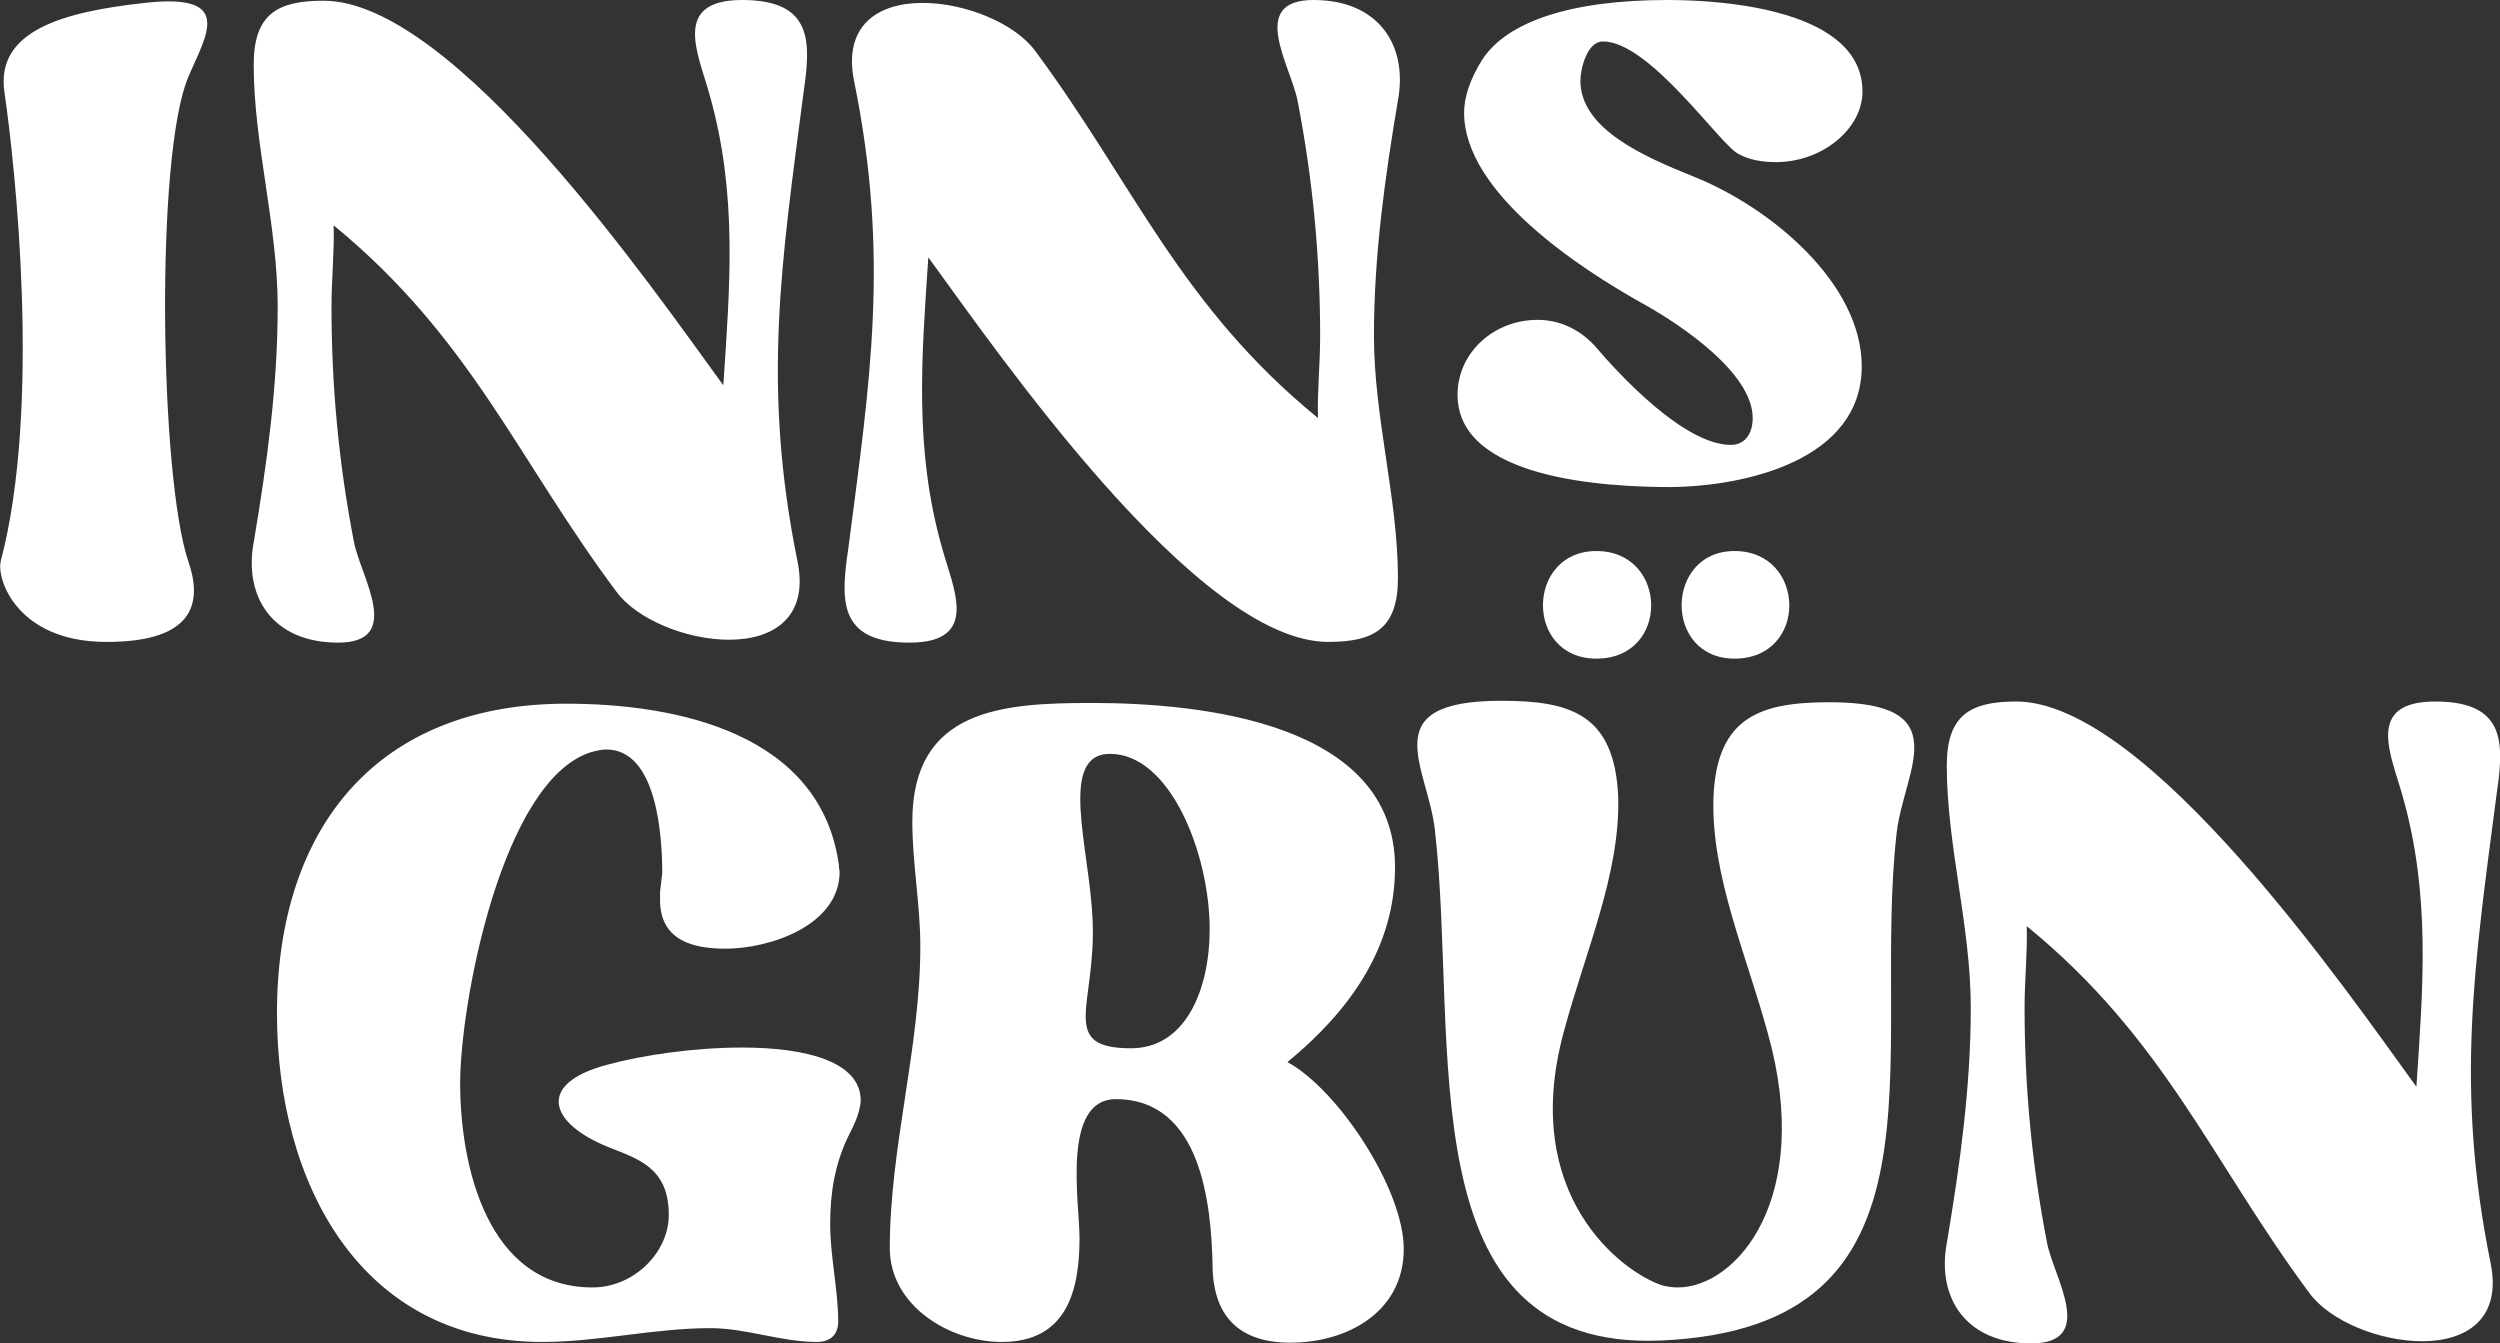
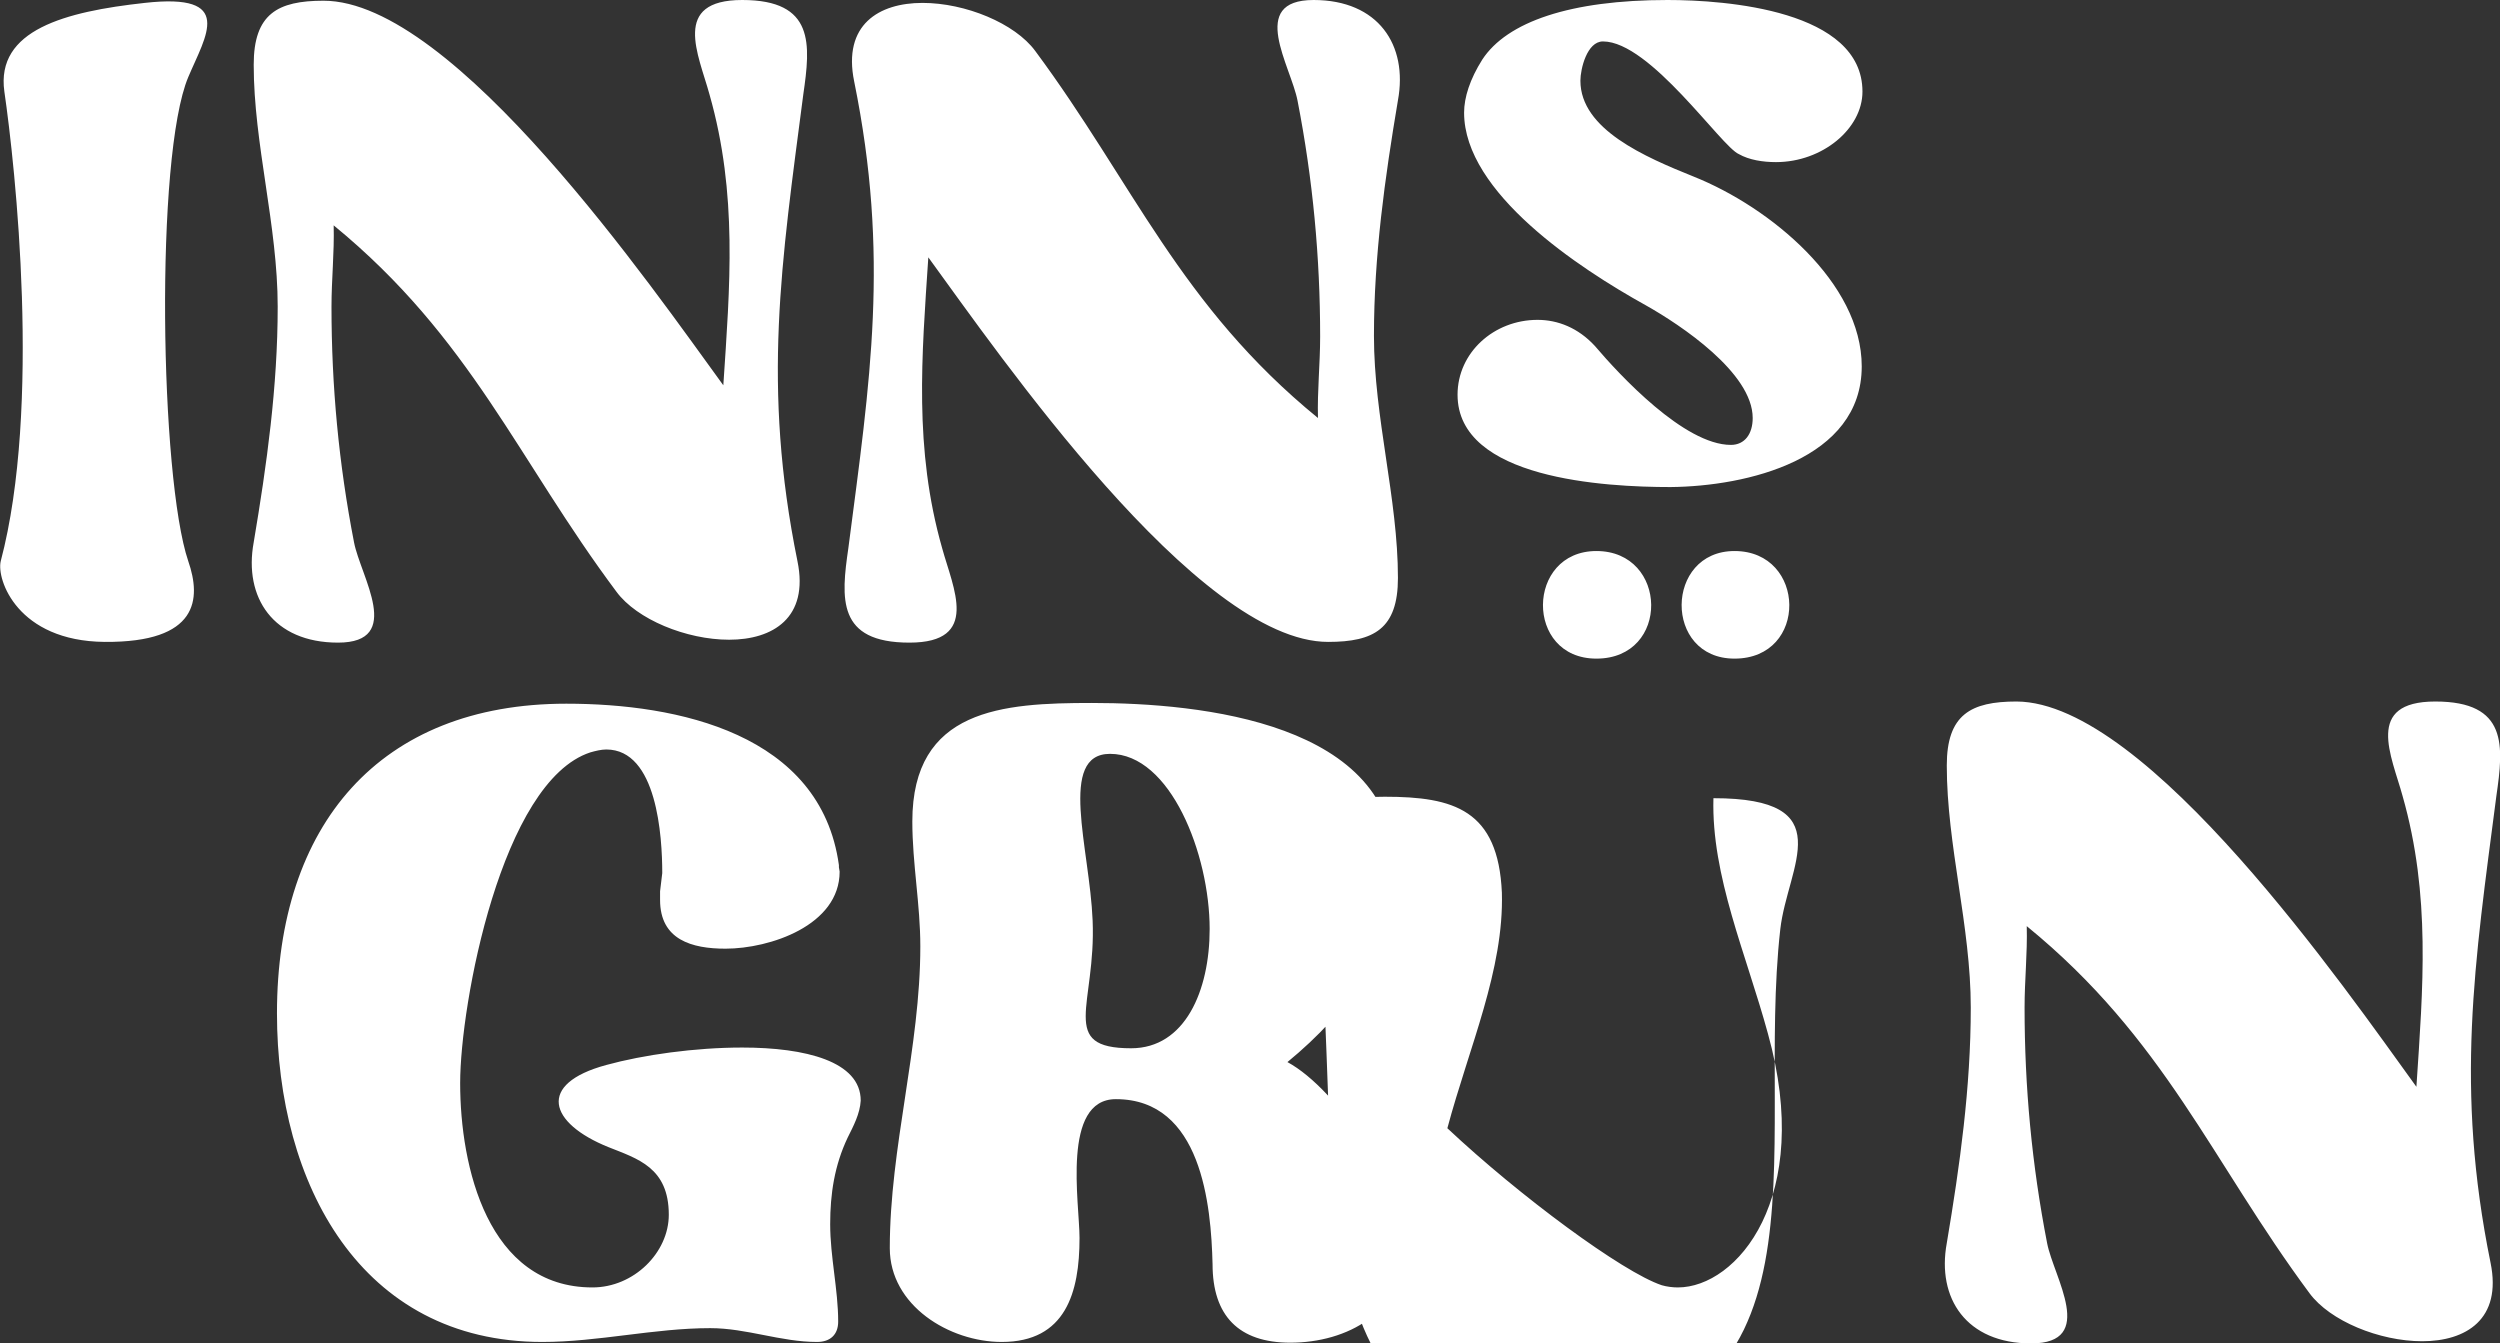
<svg xmlns="http://www.w3.org/2000/svg" id="Layer_1" x="0px" y="0px" viewBox="0 0 343.9 184.8" style="enable-background:new 0 0 343.9 184.8;" xml:space="preserve">
  <rect x="0" y="0" width="343.9" height="184.8" fill="#333333" stroke="none" />
  <style type="text/css">	.st0{fill:#FFFFFF;}</style>
-   <path class="st0" d="M25.9,77.2c1.8,5.2,1.4,11.2-11.5,11.1c-12-0.1-14.9-8.6-14.3-11.1c5.6-21.2,2-54.3,0.5-64.6 C-0.6,4.1,9,1.6,19.9,0.4c12.5-1.4,8.4,4.5,6,10.2C21.3,21.5,22,65.7,25.9,77.2z M127.7,35.4c-0.9,13.6-2,26.3,1.9,40 c1.5,5.5,5.3,13-4.5,13c-10,0-9.4-6.1-8.4-13c3-23.1,5.7-40.1,0.8-64.2c-1.6-7.8,3.4-10.8,9.4-10.8c5.9,0,12.7,2.8,15.5,6.6 c13.5,18.2,19.9,35,38.9,50.5c-0.1-3.8,0.3-7.4,0.3-11.2c0-10.9-1-21.6-3.1-32.4C177.6,9.1,171.6,0,180.7,0c8.9,0,13,6.2,11.6,13.8 c-1.8,10.7-3.3,21.4-3.3,32.4c0,11.2,3.3,22.4,3.3,33.3c0,7-3.3,8.8-9.6,8.8C164.7,88.3,137.4,48.7,127.7,35.4z M220.5,5.7 c-2.2,0-3.1,3.8-3.1,5.4c0,6.7,8.9,10.5,15.6,13.2c10.5,4.2,23.1,14.6,23.1,26.1c0,12.8-15.8,16.5-26.3,16.6 c-9,0-29.3-1.1-29.3-12.7c0-5.8,5-10.3,11-10.3c2.8,0,5.6,1.1,7.9,3.6c3.4,4,12.3,13.6,18.7,13.6c1.9,0,3-1.5,3-3.7 c0-6.2-9.9-12.8-14.7-15.5c-9.2-5.1-25-15.5-25-26.5c0-2.1,0.8-4.6,2.5-7.3C207.3,3,216,0,229.4,0c8,0,26.8,1.4,26.8,12.6 c0,5.1-5.5,9.7-11.9,9.7c-1.8,0-3.7-0.3-5.1-1.1C236.8,20.2,227,5.7,220.5,5.7z M228.6,176.8c0.7,0.2,1.5,0.3,2.2,0.3 c8.1,0,18.7-12.3,12.4-34.9c-3-11-7.8-21.7-7.5-32.4c0.4-11.3,6.6-13.2,16-13.2c17.7,0,10.2,9.3,9.2,18c-3.5,31,8.7,68-32.4,69.8 c-35.2,1.5-27.8-40.9-31.1-70.1c-0.9-8.7-8.6-17.9,9.1-17.9c9.5,0,15.6,1.8,16.1,13.2c0.3,10.6-4.5,21.2-7.5,32.4 C209,164.5,223.2,175,228.6,176.8z M219.6,75.8c9.9,0,10.2,14.8,0,14.8C209.7,90.6,209.9,75.8,219.6,75.8z M238.6,75.8 c9.9,0,10.2,14.8,0,14.8C228.8,90.6,229,75.8,238.6,75.8z M332.4,149.5c0.9-13.6,2-26.3-1.9-40c-1.5-5.5-5.3-13,4.5-13 c10,0,9.4,6.1,8.4,13c-3,23.1-5.7,40.1-0.8,64.2c1.6,7.8-3.4,10.8-9.4,10.8c-5.9,0-12.7-2.8-15.5-6.6c-13.5-18.2-19.9-35-38.9-50.5 c0.1,3.8-0.3,7.4-0.3,11.2c0,10.9,1,21.6,3.1,32.4c0.9,4.7,6.9,13.8-2.2,13.8c-8.9,0-13-6.2-11.6-13.8c1.8-10.7,3.3-21.4,3.3-32.4 c0-11.2-3.3-22.3-3.3-33.3c0-7,3.3-8.8,9.6-8.8C295.4,96.6,322.7,136.1,332.4,149.5z M99.5,53c0.9-13.6,2-26.3-1.9-40 c-1.5-5.5-5.3-13,4.5-13c10,0,9.4,6.1,8.4,13c-3,23.1-5.7,40.1-0.8,64.2c1.6,7.8-3.4,10.8-9.4,10.8c-5.9,0-12.7-2.8-15.5-6.6 C71.2,63.2,64.8,46.5,45.9,31c0.1,3.8-0.3,7.4-0.3,11.2c0,10.9,1,21.6,3.1,32.4c0.9,4.7,6.9,13.8-2.2,13.8c-8.9,0-13-6.2-11.6-13.8 c1.8-10.7,3.3-21.4,3.3-32.4c0-11.2-3.3-22.4-3.3-33.3c0-7,3.3-8.8,9.6-8.8C62.5,0.1,89.8,39.7,99.5,53z M116.6,156.5 c-1.8,3.8-2.4,7.7-2.4,11.9c0,4.5,1.1,9,1.1,13.4c0,1.8-1.1,2.8-2.9,2.8c-5,0-9.7-1.9-14.7-1.9c-7.7,0-15.4,1.9-23.1,1.9 c-25,0-36.5-21.8-36.5-45.2c0-25.9,14.1-42.6,39.8-42.6c15.3,0,35,4.1,37.5,22.2c0,0.1,0,0.2,0,0.3l0.1,0.6 c0,7.4-9.6,10.6-15.7,10.6c-4.6,0-9-1.2-9-6.7c0-0.4,0-0.8,0-1.2l0.3-2.5c0-5-0.7-17-7.7-17c-0.7,0-1.5,0.2-2.2,0.4 c-12.2,4-17.9,34.6-17.9,45.5c0,11.5,3.8,28.1,18.2,28.1c5.7,0,10.5-4.8,10.5-10c0-6.5-4.3-7.7-8.3-9.3c-8.2-3.3-9.9-8.7-0.3-11.3 c5.1-1.4,12.2-2.4,18.7-2.4c8.7,0,16.3,1.9,16.3,7.3C118.3,153.2,117.4,154.9,116.6,156.5z M153.5,151.2c-7.5,0-5,14.3-5,19.1 c0,7.5-1.9,14.3-10.7,14.3c-7.2,0-15.4-5-15.4-12.9c0-13.9,4.2-27.6,4.2-41.5c0-5.8-1.1-11.4-1.1-17.2c0-15.5,12.4-16.3,24.7-16.3 c15,0,41.7,2.7,41.7,22.6c0,11.2-6.4,19.9-14.8,26.8c7,3.8,16,17.5,16,25.7c0,8.7-7.8,12.9-15.6,12.9c-7.1,0-10.7-3.7-10.7-10.8 C166.6,165.8,165.3,151.2,153.5,151.2z M155.6,144.2c7.4,0,10.8-7.9,10.8-16.4c0-10.3-5.4-24.1-13.7-24.1c-7.2,0-2.8,13-2.4,22.9 C150.8,138.3,145.5,144.2,155.6,144.2z" />
+   <path class="st0" d="M25.9,77.2c1.8,5.2,1.4,11.2-11.5,11.1c-12-0.1-14.9-8.6-14.3-11.1c5.6-21.2,2-54.3,0.5-64.6 C-0.6,4.1,9,1.6,19.9,0.4c12.5-1.4,8.4,4.5,6,10.2C21.3,21.5,22,65.7,25.9,77.2z M127.7,35.4c-0.9,13.6-2,26.3,1.9,40 c1.5,5.5,5.3,13-4.5,13c-10,0-9.4-6.1-8.4-13c3-23.1,5.7-40.1,0.8-64.2c-1.6-7.8,3.4-10.8,9.4-10.8c5.9,0,12.7,2.8,15.5,6.6 c13.5,18.2,19.9,35,38.9,50.5c-0.1-3.8,0.3-7.4,0.3-11.2c0-10.9-1-21.6-3.1-32.4C177.6,9.1,171.6,0,180.7,0c8.9,0,13,6.2,11.6,13.8 c-1.8,10.7-3.3,21.4-3.3,32.4c0,11.2,3.3,22.4,3.3,33.3c0,7-3.3,8.8-9.6,8.8C164.7,88.3,137.4,48.7,127.7,35.4z M220.5,5.7 c-2.2,0-3.1,3.8-3.1,5.4c0,6.7,8.9,10.5,15.6,13.2c10.5,4.2,23.1,14.6,23.1,26.1c0,12.8-15.8,16.5-26.3,16.6 c-9,0-29.3-1.1-29.3-12.7c0-5.8,5-10.3,11-10.3c2.8,0,5.6,1.1,7.9,3.6c3.4,4,12.3,13.6,18.7,13.6c1.9,0,3-1.5,3-3.7 c0-6.2-9.9-12.8-14.7-15.5c-9.2-5.1-25-15.5-25-26.5c0-2.1,0.8-4.6,2.5-7.3C207.3,3,216,0,229.4,0c8,0,26.8,1.4,26.8,12.6 c0,5.1-5.5,9.7-11.9,9.7c-1.8,0-3.7-0.3-5.1-1.1C236.8,20.2,227,5.7,220.5,5.7z M228.6,176.8c0.7,0.2,1.5,0.3,2.2,0.3 c8.1,0,18.7-12.3,12.4-34.9c-3-11-7.8-21.7-7.5-32.4c17.7,0,10.2,9.3,9.2,18c-3.5,31,8.7,68-32.4,69.8 c-35.2,1.5-27.8-40.9-31.1-70.1c-0.9-8.7-8.6-17.9,9.1-17.9c9.5,0,15.6,1.8,16.1,13.2c0.3,10.6-4.5,21.2-7.5,32.4 C209,164.5,223.2,175,228.6,176.8z M219.6,75.8c9.9,0,10.2,14.8,0,14.8C209.7,90.6,209.9,75.8,219.6,75.8z M238.6,75.8 c9.9,0,10.2,14.8,0,14.8C228.8,90.6,229,75.8,238.6,75.8z M332.4,149.5c0.9-13.6,2-26.3-1.9-40c-1.5-5.5-5.3-13,4.5-13 c10,0,9.4,6.1,8.4,13c-3,23.1-5.7,40.1-0.8,64.2c1.6,7.8-3.4,10.8-9.4,10.8c-5.9,0-12.7-2.8-15.5-6.6c-13.5-18.2-19.9-35-38.9-50.5 c0.1,3.8-0.3,7.4-0.3,11.2c0,10.9,1,21.6,3.1,32.4c0.9,4.7,6.9,13.8-2.2,13.8c-8.9,0-13-6.2-11.6-13.8c1.8-10.7,3.3-21.4,3.3-32.4 c0-11.2-3.3-22.3-3.3-33.3c0-7,3.3-8.8,9.6-8.8C295.4,96.6,322.7,136.1,332.4,149.5z M99.5,53c0.9-13.6,2-26.3-1.9-40 c-1.5-5.5-5.3-13,4.5-13c10,0,9.4,6.1,8.4,13c-3,23.1-5.7,40.1-0.8,64.2c1.6,7.8-3.4,10.8-9.4,10.8c-5.9,0-12.7-2.8-15.5-6.6 C71.2,63.2,64.8,46.5,45.9,31c0.1,3.8-0.3,7.4-0.3,11.2c0,10.9,1,21.6,3.1,32.4c0.9,4.7,6.9,13.8-2.2,13.8c-8.9,0-13-6.2-11.6-13.8 c1.8-10.7,3.3-21.4,3.3-32.4c0-11.2-3.3-22.4-3.3-33.3c0-7,3.3-8.8,9.6-8.8C62.5,0.1,89.8,39.7,99.5,53z M116.6,156.5 c-1.8,3.8-2.4,7.7-2.4,11.9c0,4.5,1.1,9,1.1,13.4c0,1.8-1.1,2.8-2.9,2.8c-5,0-9.7-1.9-14.7-1.9c-7.7,0-15.4,1.9-23.1,1.9 c-25,0-36.5-21.8-36.5-45.2c0-25.9,14.1-42.6,39.8-42.6c15.3,0,35,4.1,37.5,22.2c0,0.1,0,0.2,0,0.3l0.1,0.6 c0,7.4-9.6,10.6-15.7,10.6c-4.6,0-9-1.2-9-6.7c0-0.4,0-0.8,0-1.2l0.3-2.5c0-5-0.7-17-7.7-17c-0.7,0-1.5,0.2-2.2,0.4 c-12.2,4-17.9,34.6-17.9,45.5c0,11.5,3.8,28.1,18.2,28.1c5.7,0,10.5-4.8,10.5-10c0-6.5-4.3-7.7-8.3-9.3c-8.2-3.3-9.9-8.7-0.3-11.3 c5.1-1.4,12.2-2.4,18.7-2.4c8.7,0,16.3,1.9,16.3,7.3C118.3,153.2,117.4,154.9,116.6,156.5z M153.5,151.2c-7.5,0-5,14.3-5,19.1 c0,7.5-1.9,14.3-10.7,14.3c-7.2,0-15.4-5-15.4-12.9c0-13.9,4.2-27.6,4.2-41.5c0-5.8-1.1-11.4-1.1-17.2c0-15.5,12.4-16.3,24.7-16.3 c15,0,41.7,2.7,41.7,22.6c0,11.2-6.4,19.9-14.8,26.8c7,3.8,16,17.5,16,25.7c0,8.7-7.8,12.9-15.6,12.9c-7.1,0-10.7-3.7-10.7-10.8 C166.6,165.8,165.3,151.2,153.5,151.2z M155.6,144.2c7.4,0,10.8-7.9,10.8-16.4c0-10.3-5.4-24.1-13.7-24.1c-7.2,0-2.8,13-2.4,22.9 C150.8,138.3,145.5,144.2,155.6,144.2z" />
</svg>